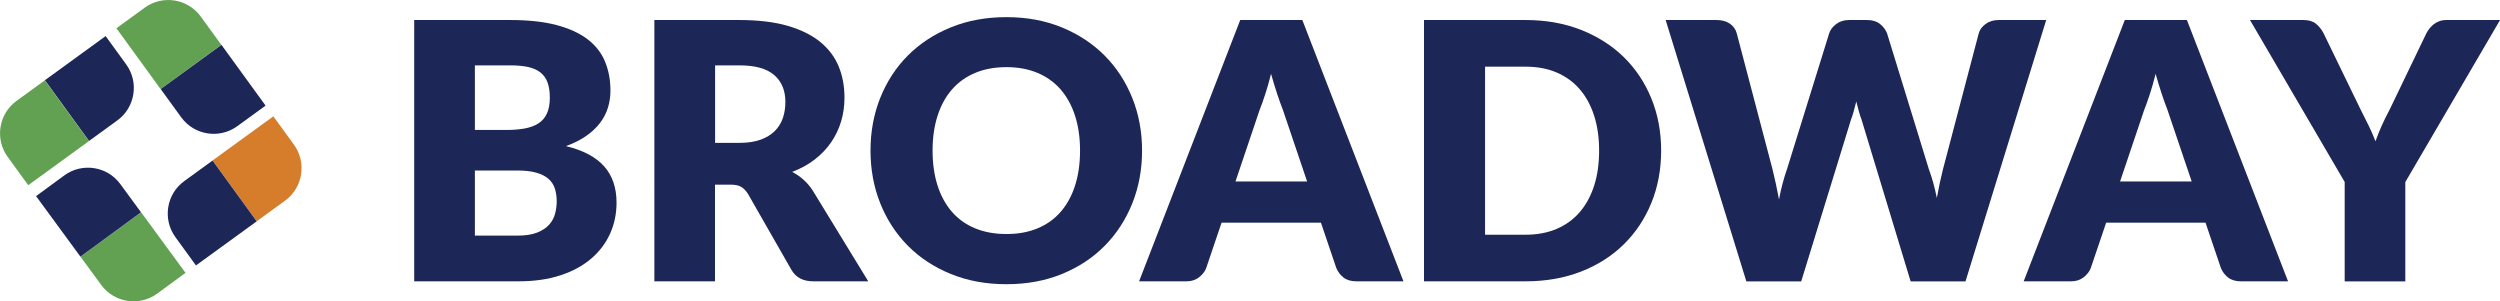
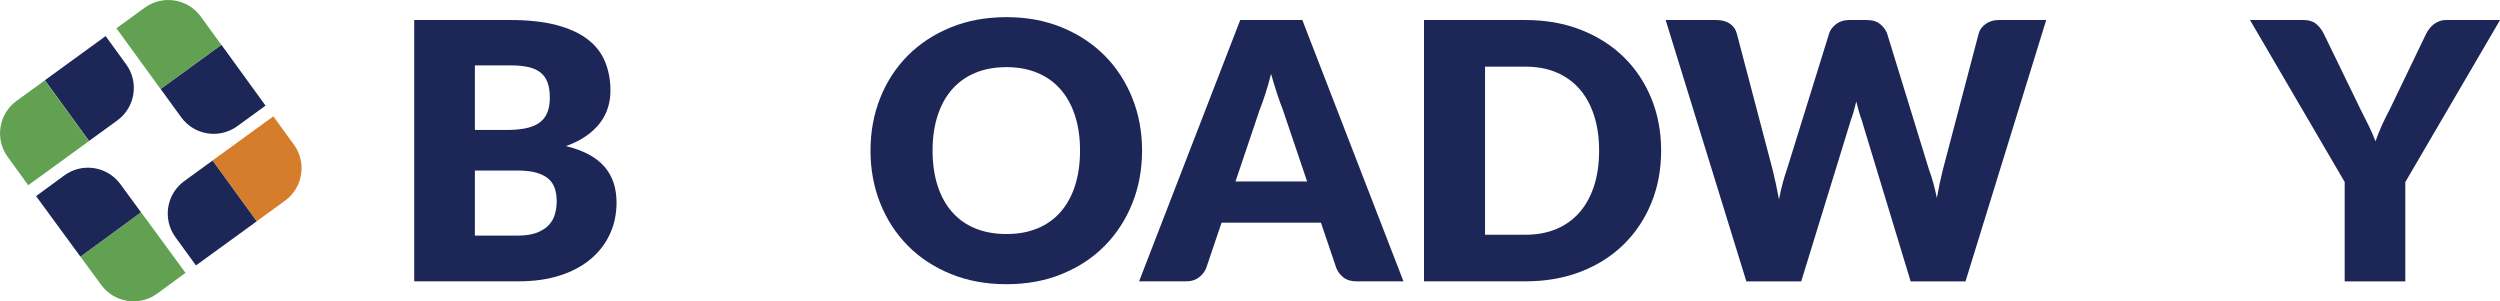
<svg xmlns="http://www.w3.org/2000/svg" id="Layer_2" data-name="Layer 2" viewBox="0 0 538.08 64.86">
  <defs>
    <style>
      .cls-1 {
        fill: #62a151;
      }

      .cls-2 {
        fill: #d57d2a;
      }

      .cls-3 {
        fill: #1d2757;
      }
    </style>
  </defs>
  <g id="Layer_1-2" data-name="Layer 1">
    <g>
      <g>
        <path class="cls-3" d="M12.86,10.98h7.53c4.76,0,8.63,3.87,8.63,8.63v7.53H12.86V10.98h0Z" transform="translate(24.06 -9.09) rotate(54)" />
        <path class="cls-1" d="M-.22,20.48h7.53c4.76,0,8.63,3.87,8.63,8.63v7.53H-.22v-16.17H-.22Z" transform="translate(-10.62 51.72) rotate(-126)" />
      </g>
      <g>
        <path class="cls-1" d="M20.54,48.91h7.53c4.76,0,8.63,3.87,8.63,8.63v7.53h-16.17v-16.17h0Z" transform="translate(85.4 86.04) rotate(143.76)" />
        <path class="cls-3" d="M10.98,35.87h7.53c4.76,0,8.63,3.87,8.63,8.63v7.53H10.98v-16.17h0Z" transform="translate(-22.3 19.77) rotate(-36.24)" />
      </g>
      <g>
        <path class="cls-1" d="M28.27-.22h7.53c4.76,0,8.63,3.87,8.63,8.63v7.53h-16.17V-.22h0Z" transform="translate(2.32 22.87) rotate(-36)" />
-         <path class="cls-3" d="M37.77,12.86h7.53c4.76,0,8.63,3.87,8.63,8.63v7.53h-16.17V12.86h0Z" transform="translate(95.27 10.94) rotate(144)" />
+         <path class="cls-3" d="M37.77,12.86h7.53c4.76,0,8.63,3.87,8.63,8.63v7.53h-16.17h0Z" transform="translate(95.27 10.94) rotate(144)" />
      </g>
      <g>
        <path class="cls-2" d="M48.97,28.25h7.53c4.76,0,8.63,3.87,8.63,8.63v7.53h-16.17v-16.17h0Z" transform="translate(52.93 -31.18) rotate(54.02)" />
        <path class="cls-3" d="M35.88,37.74h7.53c4.76,0,8.63,3.87,8.63,8.63v7.53h-16.17v-16.17h0Z" transform="translate(32.71 108.33) rotate(-125.98)" />
      </g>
    </g>
    <g>
      <path class="cls-3" d="M109.85,4.31c3.89,0,7.19.36,9.92,1.08,2.73.72,4.95,1.74,6.68,3.05,1.72,1.31,2.98,2.91,3.76,4.79.78,1.88,1.18,3.98,1.18,6.29,0,1.26-.18,2.48-.54,3.65-.36,1.17-.93,2.27-1.7,3.28-.77,1.02-1.76,1.95-2.97,2.8-1.21.85-2.66,1.58-4.36,2.2,3.71.9,6.45,2.36,8.22,4.36,1.78,2.01,2.66,4.61,2.66,7.8,0,2.39-.46,4.62-1.39,6.68-.93,2.06-2.28,3.85-4.07,5.38-1.79,1.53-4,2.73-6.62,3.59s-5.62,1.29-9,1.29h-22.47V4.31h20.69ZM102.21,14.07v13.9h6.79c1.44,0,2.74-.1,3.9-.31,1.16-.21,2.14-.57,2.95-1.08s1.43-1.22,1.85-2.12c.42-.9.64-2.03.64-3.4s-.17-2.45-.5-3.34c-.33-.89-.85-1.6-1.54-2.14-.69-.54-1.58-.93-2.64-1.16-1.07-.23-2.33-.35-3.8-.35h-7.64ZM111.4,50.71c1.72,0,3.13-.22,4.23-.66,1.09-.44,1.95-1,2.57-1.7.62-.7,1.04-1.48,1.27-2.36.23-.87.35-1.76.35-2.66,0-1.03-.14-1.96-.41-2.78-.27-.82-.73-1.52-1.39-2.08-.66-.57-1.52-1-2.61-1.31s-2.45-.46-4.09-.46h-9.11v14.01h9.19Z" />
-       <path class="cls-3" d="M186.86,60.55h-11.81c-2.19,0-3.76-.82-4.71-2.47l-9.34-16.33c-.44-.7-.93-1.2-1.47-1.53-.54-.32-1.31-.48-2.32-.48h-3.32v20.81h-13.05V4.31h18.3c4.07,0,7.53.42,10.4,1.25,2.87.84,5.21,2,7.03,3.49,1.81,1.49,3.13,3.26,3.96,5.29.82,2.03,1.23,4.25,1.23,6.64,0,1.83-.24,3.55-.73,5.17s-1.21,3.12-2.16,4.5c-.95,1.38-2.13,2.61-3.53,3.69-1.4,1.08-3.02,1.97-4.84,2.66.85.44,1.65.98,2.39,1.64.75.66,1.42,1.43,2.01,2.33l11.97,19.57ZM159.15,30.75c1.78,0,3.29-.23,4.54-.68,1.25-.45,2.27-1.07,3.07-1.87s1.38-1.73,1.74-2.8c.36-1.07.54-2.22.54-3.46,0-2.47-.8-4.4-2.41-5.79-1.61-1.39-4.1-2.08-7.47-2.08h-5.25v16.68h5.25Z" />
      <path class="cls-3" d="M245.81,32.41c0,4.07-.7,7.85-2.1,11.35-1.4,3.5-3.38,6.54-5.93,9.13-2.55,2.59-5.62,4.61-9.21,6.08-3.59,1.47-7.57,2.2-11.95,2.2s-8.36-.73-11.97-2.2c-3.6-1.47-6.69-3.49-9.25-6.08-2.56-2.59-4.54-5.63-5.94-9.13-1.4-3.5-2.1-7.28-2.1-11.35s.7-7.85,2.1-11.35c1.4-3.5,3.38-6.54,5.94-9.11s5.64-4.59,9.25-6.06c3.6-1.47,7.59-2.2,11.97-2.2s8.36.74,11.95,2.22c3.59,1.48,6.66,3.51,9.21,6.08,2.55,2.57,4.52,5.61,5.93,9.11,1.4,3.5,2.1,7.27,2.1,11.31ZM232.46,32.41c0-2.78-.36-5.28-1.08-7.51-.72-2.23-1.76-4.11-3.11-5.66-1.35-1.54-3-2.73-4.96-3.55-1.96-.82-4.18-1.24-6.68-1.24s-4.77.41-6.74,1.24c-1.97.82-3.63,2.01-4.98,3.55-1.35,1.54-2.39,3.43-3.11,5.66-.72,2.23-1.08,4.73-1.08,7.51s.36,5.32,1.08,7.55c.72,2.23,1.76,4.11,3.11,5.66,1.35,1.54,3.01,2.72,4.98,3.53s4.21,1.22,6.74,1.22,4.72-.41,6.68-1.22c1.96-.81,3.61-1.99,4.96-3.53,1.35-1.54,2.39-3.43,3.11-5.66.72-2.23,1.08-4.74,1.08-7.55Z" />
      <path class="cls-3" d="M302.06,60.55h-10.11c-1.13,0-2.05-.26-2.74-.79-.7-.53-1.22-1.2-1.58-2.03l-3.32-9.8h-21.39l-3.32,9.8c-.28.72-.79,1.37-1.52,1.95s-1.64.87-2.72.87h-10.19l21.77-56.25h13.36l21.77,56.25ZM281.33,39.05l-5.21-15.4c-.39-.98-.8-2.13-1.24-3.46-.44-1.33-.88-2.76-1.31-4.3-.39,1.57-.8,3.02-1.24,4.36s-.85,2.5-1.24,3.47l-5.17,15.33h15.4Z" />
      <path class="cls-3" d="M357.53,32.41c0,4.07-.7,7.82-2.1,11.25-1.4,3.44-3.38,6.41-5.93,8.92-2.55,2.51-5.62,4.47-9.21,5.87s-7.57,2.1-11.95,2.1h-21.85V4.31h21.85c4.38,0,8.36.71,11.95,2.12,3.59,1.42,6.66,3.37,9.21,5.87s4.52,5.46,5.93,8.9c1.4,3.44,2.1,7.17,2.1,11.21ZM344.18,32.41c0-2.78-.36-5.29-1.08-7.53-.72-2.24-1.76-4.14-3.11-5.69-1.35-1.56-3-2.75-4.96-3.59-1.96-.84-4.18-1.25-6.68-1.25h-8.72v36.17h8.72c2.5,0,4.72-.42,6.68-1.25,1.96-.84,3.61-2.03,4.96-3.59,1.35-1.56,2.39-3.46,3.11-5.69.72-2.24,1.08-4.76,1.08-7.57Z" />
      <path class="cls-3" d="M440.41,4.31l-17.37,56.25h-11.81l-10.58-34.86c-.21-.54-.4-1.14-.58-1.79-.18-.66-.36-1.34-.54-2.07-.18.72-.36,1.41-.54,2.07-.18.66-.37,1.25-.58,1.79l-10.73,34.86h-11.81l-17.37-56.25h10.96c1.13,0,2.08.26,2.84.77.76.52,1.25,1.2,1.49,2.05l7.72,29.34c.23.93.46,1.94.7,3.03.23,1.09.46,2.23.69,3.42.46-2.42,1.03-4.57,1.7-6.45l9.11-29.34c.23-.72.73-1.37,1.49-1.95s1.68-.87,2.76-.87h3.86c1.13,0,2.05.26,2.74.79.7.53,1.22,1.2,1.58,2.03l9.03,29.34c.67,1.8,1.24,3.85,1.7,6.14.21-1.16.42-2.25.64-3.26.22-1.02.44-1.97.67-2.88l7.72-29.34c.21-.75.7-1.4,1.47-1.97.77-.57,1.7-.85,2.78-.85h10.27Z" />
-       <path class="cls-3" d="M492.45,60.55h-10.11c-1.13,0-2.05-.26-2.74-.79-.7-.53-1.22-1.2-1.58-2.03l-3.32-9.8h-21.39l-3.32,9.8c-.28.72-.79,1.37-1.52,1.95s-1.64.87-2.72.87h-10.19l21.77-56.25h13.36l21.77,56.25ZM471.72,39.05l-5.21-15.4c-.39-.98-.8-2.13-1.24-3.46-.44-1.33-.88-2.76-1.31-4.3-.39,1.57-.8,3.02-1.24,4.36s-.85,2.5-1.24,3.47l-5.17,15.33h15.4Z" />
      <path class="cls-3" d="M517.7,39.17v21.39h-13.05v-21.39l-20.38-34.86h11.5c1.13,0,2.03.26,2.68.79.66.53,1.2,1.2,1.64,2.03l7.95,16.37c.67,1.29,1.27,2.49,1.81,3.61.54,1.12,1.02,2.22,1.43,3.3.39-1.11.83-2.22,1.33-3.34.5-1.12,1.09-2.31,1.76-3.57l7.88-16.37c.18-.33.4-.67.66-1,.26-.33.56-.64.91-.91s.75-.49,1.2-.66c.45-.17.95-.25,1.49-.25h11.58l-20.38,34.86Z" />
    </g>
  </g>
</svg>